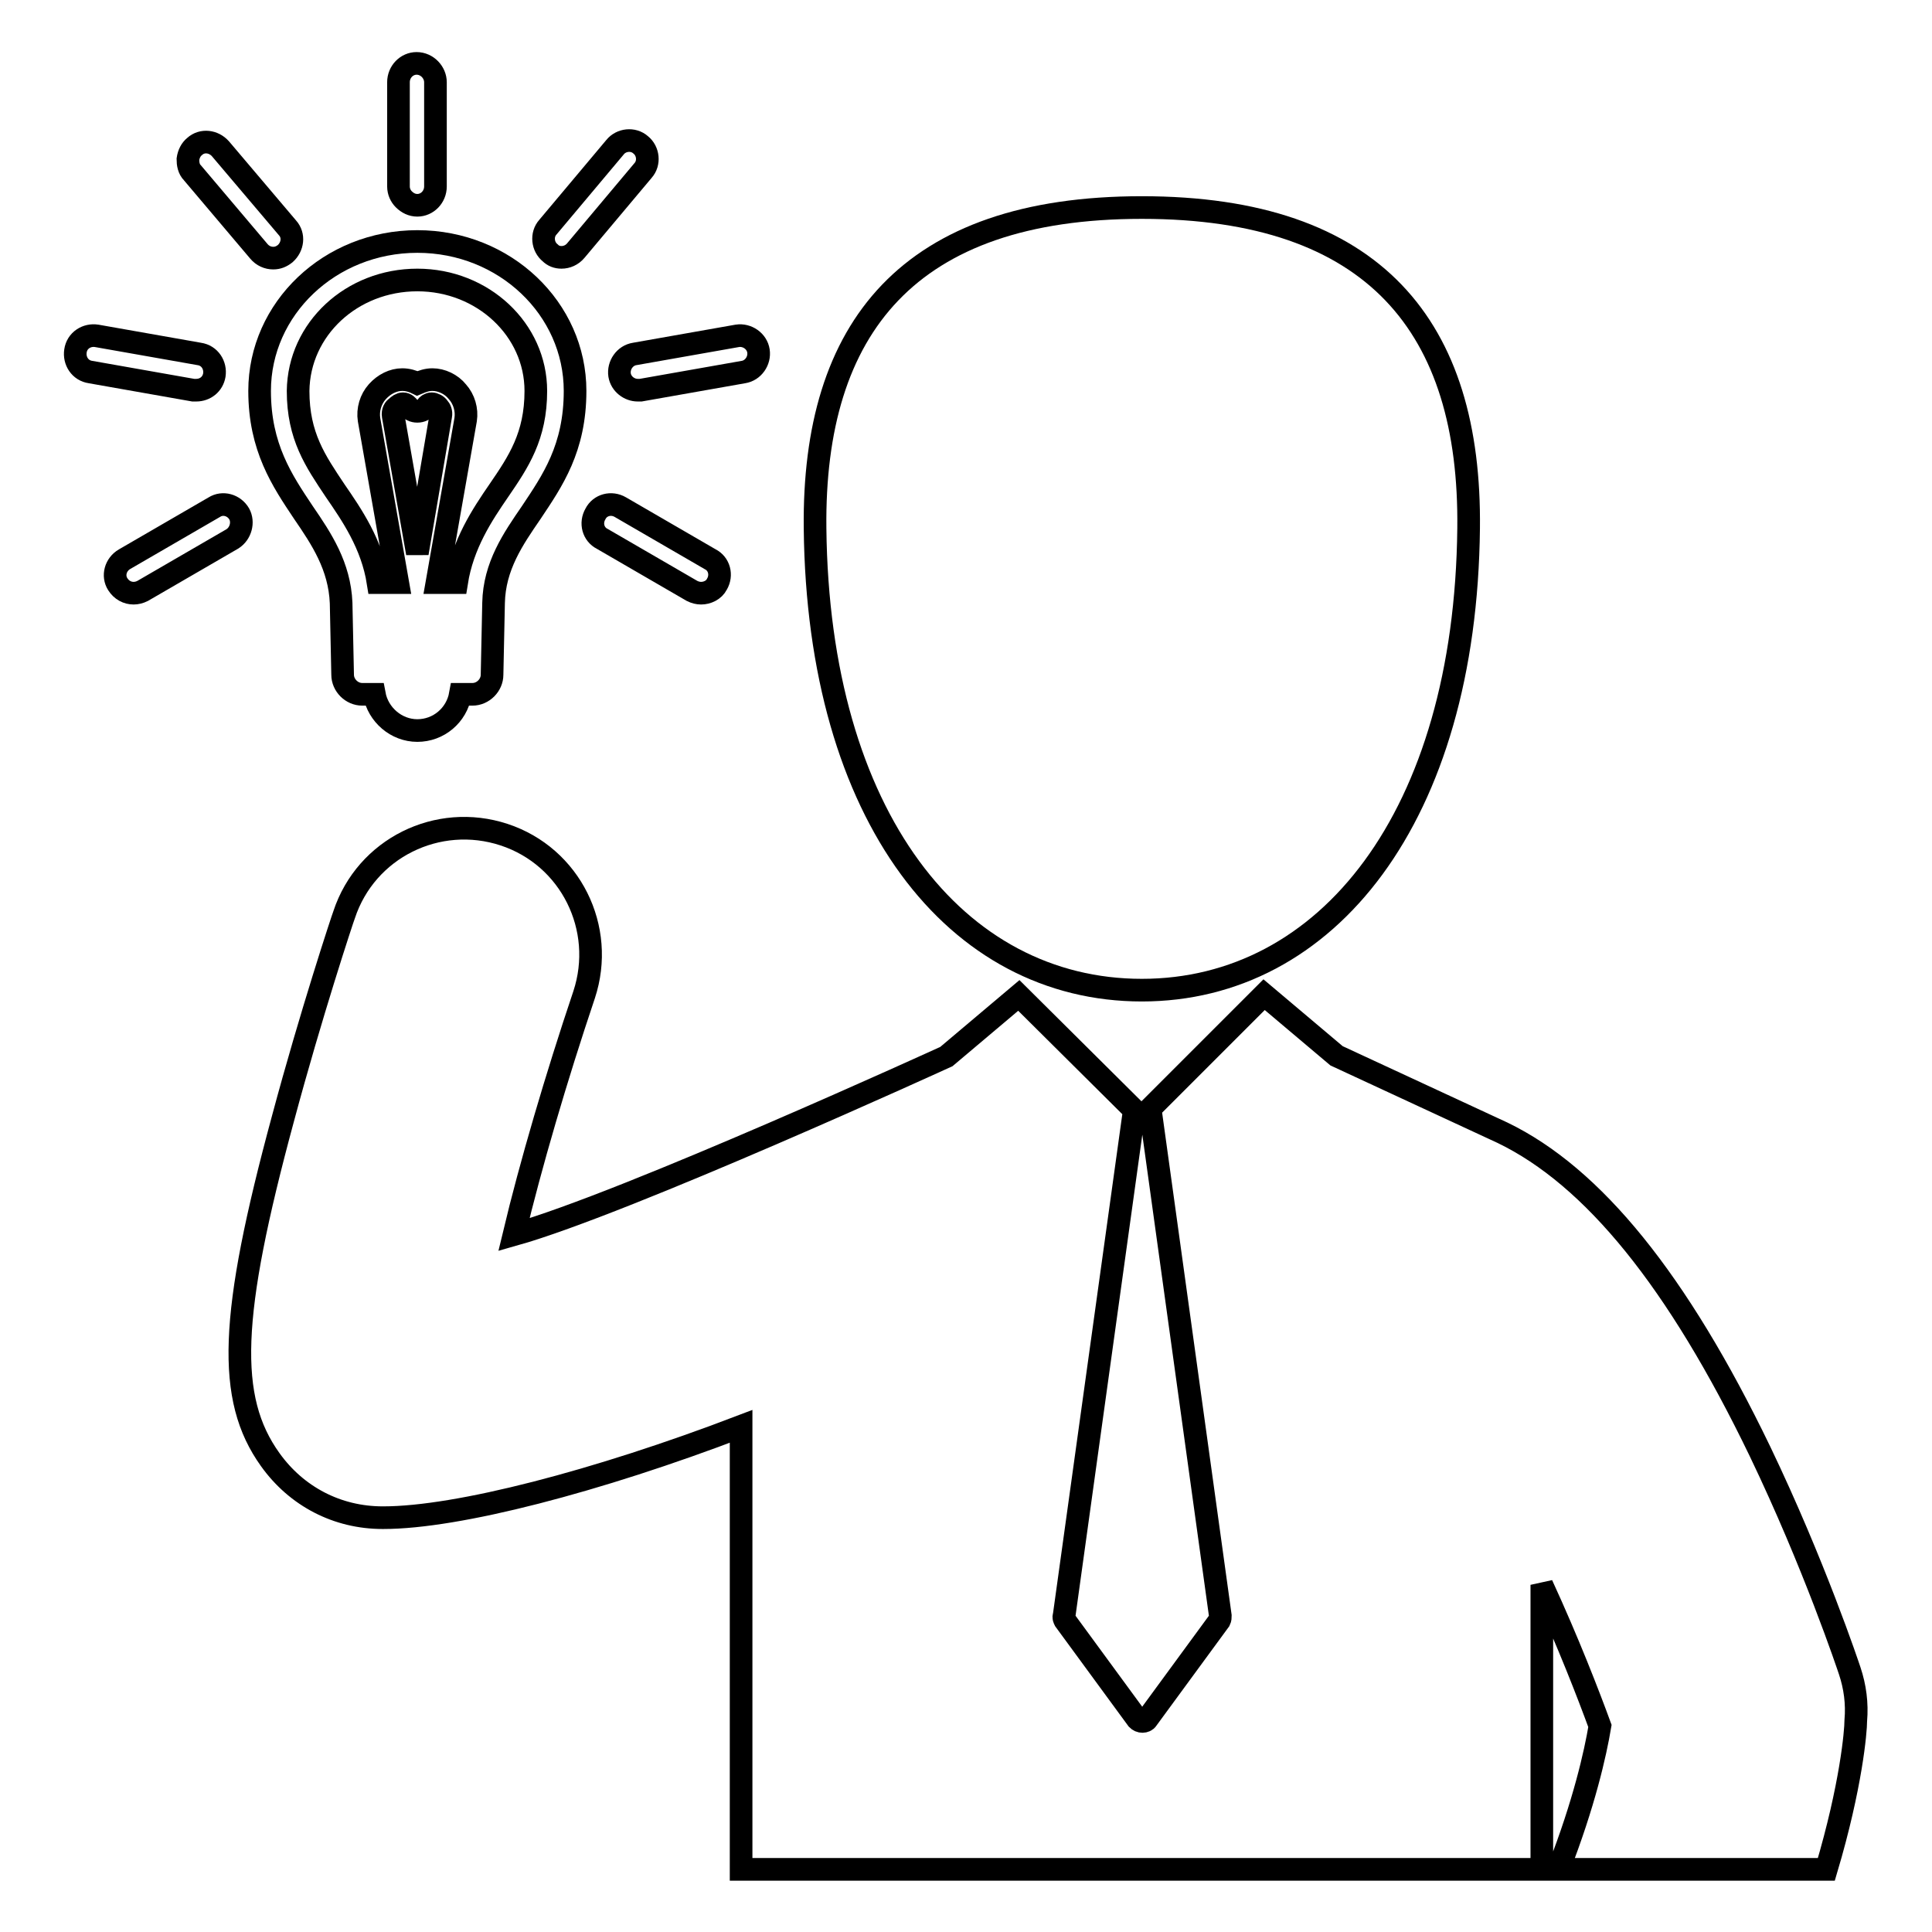
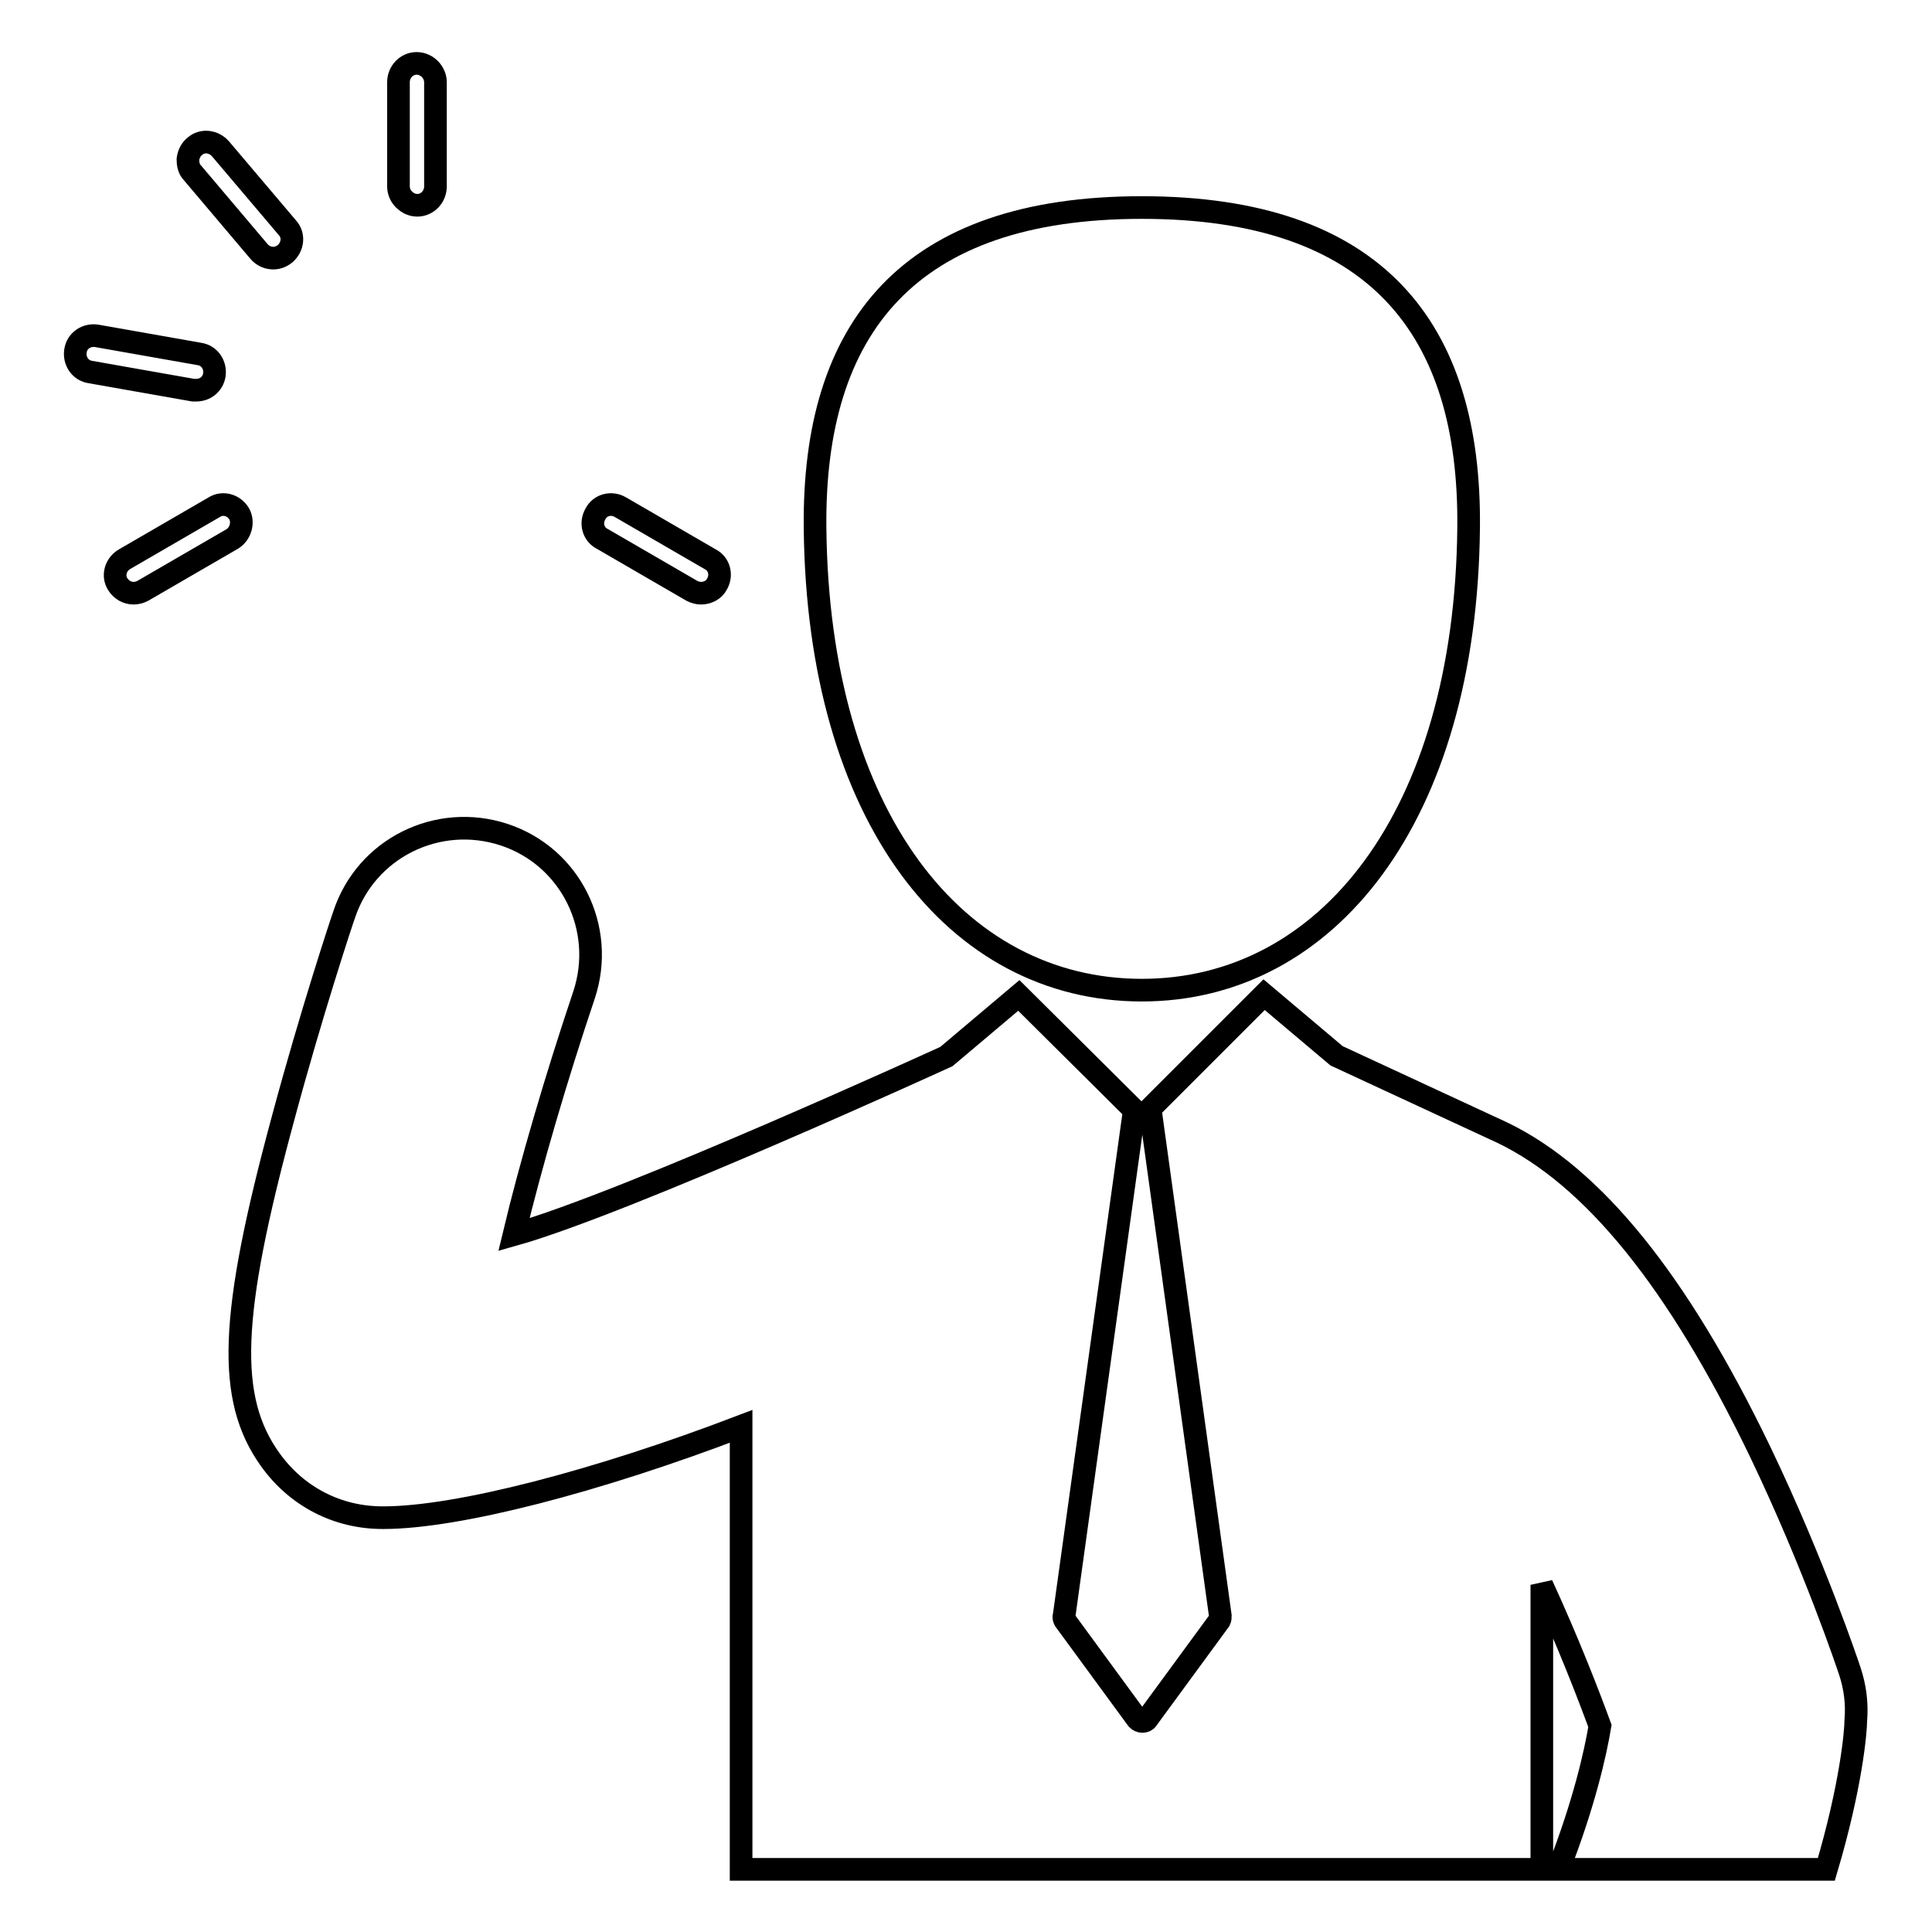
<svg xmlns="http://www.w3.org/2000/svg" version="1.1" x="0px" y="0px" viewBox="0 0 256 256" enable-background="new 0 0 256 256" xml:space="preserve">
  <g>
    <g>
      <g>
        <g>
          <path stroke-width="3" fill-opacity="0" stroke="#000000" d="M245.1,221.4c-0.2-0.6-4.7-14.1-11.9-29.1c-10.9-22.6-22.1-36.4-34.1-42.2c0,0-22-10.2-22-10.2l-9.6-8.1l-15.1,15.1l9.3,67.2c0,0.2,0,0.4-0.1,0.6l-9.6,13.1c-0.1,0.2-0.4,0.3-0.6,0.3c-0.3,0-0.5-0.1-0.7-0.3l-9.6-13.1c-0.1-0.2-0.2-0.4-0.1-0.6l9.3-67L135,131.9l-9.6,8.1c0,0-42.4,19.4-57.3,23.6c2.2-9.2,5.6-20.8,9.3-31.8c2.9-8.8-1.8-18.3-10.6-21.2c-8.8-2.9-18.3,1.8-21.2,10.6c-0.2,0.5-4.4,13.2-8.1,27c-7.1,26.2-7.5,37.1-1.7,45.2c3.5,4.9,8.9,7.7,14.9,7.7h0.1c9.8,0,28.3-4.8,47.4-12.1l0,58.7h106.1l0-37.7c3.5,7.6,6.2,14.6,7.7,18.7c-0.6,3.6-2.1,10.3-5.5,19H242c3.3-11.1,3.9-18.3,3.9-19.7C246.1,225.7,245.8,223.5,245.1,221.4z" />
          <path stroke-width="3" fill-opacity="0" stroke="#000000" d="M151.3,131.2c24.5,0,42.9-22.9,43.3-61.2c0.3-26.6-12.4-42.5-43.3-42.5S107.7,43.4,108,70C108.4,108.3,126.7,131.2,151.3,131.2z" />
-           <path stroke-width="3" fill-opacity="0" stroke="#000000" d="M40.2,67.9c2.4,3.5,4.8,7.1,5,12l0.2,9.5c0,1.4,1.2,2.6,2.6,2.6h1.6c0.5,2.7,2.9,4.8,5.7,4.8s5.2-2,5.7-4.8h1.6c1.4,0,2.6-1.2,2.6-2.6l0.2-9.5c0.1-4.9,2.6-8.5,5-12c2.8-4.2,5.8-8.5,5.8-16.1c0-10.9-9.3-19.8-20.9-19.8s-20.9,8.9-20.9,19.8C34.4,59.3,37.4,63.7,40.2,67.9z M55.3,73.3l-3.2-18.2c-0.1-0.6,0.2-1,0.4-1.1c0.3-0.3,0.6-0.5,0.9-0.5c0.4,0,0.6,0.3,0.7,0.4c0.3,0.4,0.7,0.6,1.2,0.6c0.5,0,0.9-0.2,1.2-0.6c0.1-0.2,0.4-0.4,0.7-0.4c0.3,0,0.7,0.2,0.9,0.5c0.2,0.2,0.4,0.6,0.3,1.1L55.3,73.3z M55.3,37.1c8.7,0,15.7,6.6,15.7,14.7c0,6-2.3,9.4-4.9,13.2c-2.2,3.2-4.8,7.1-5.6,12.2h-2.6l3.8-21.6c0,0,0,0,0,0c0.2-1.3-0.2-2.7-1.1-3.7c-0.8-1-2.1-1.6-3.3-1.6c-0.7,0-1.3,0.2-2,0.5c-0.6-0.3-1.3-0.5-2-0.5c-1.2,0-2.4,0.6-3.3,1.6c-0.9,1-1.3,2.4-1.1,3.7c0,0,0,0,0,0l3.8,21.6h-2.6c-0.8-5.1-3.5-9-5.7-12.2c-2.6-3.9-4.9-7.2-4.9-13.2C39.6,43.6,46.6,37.1,55.3,37.1z" />
          <path stroke-width="3" fill-opacity="0" stroke="#000000" d="M55.3,27.2c1.3,0,2.4-1.1,2.4-2.5V10.9c0-1.3-1.1-2.5-2.5-2.5c-1.3,0-2.4,1.1-2.4,2.5l0,0v13.8c0,0.7,0.3,1.3,0.7,1.7C54,26.9,54.6,27.2,55.3,27.2z" />
-           <path stroke-width="3" fill-opacity="0" stroke="#000000" d="M74.4,34.1c0.7,0,1.4-0.3,1.9-0.9l8.9-10.6c0.9-1,0.7-2.6-0.3-3.4c-1-0.9-2.6-0.7-3.4,0.3l-8.9,10.6c-0.9,1-0.7,2.6,0.3,3.4C73.3,33.9,73.8,34.1,74.4,34.1z" />
-           <path stroke-width="3" fill-opacity="0" stroke="#000000" d="M82.1,49.7c0.2,1.2,1.3,2,2.4,2c0.1,0,0.3,0,0.4,0l13.6-2.4c1.3-0.2,2.2-1.5,2-2.8c-0.2-1.3-1.5-2.2-2.8-2l-13.6,2.4C82.8,47.1,81.9,48.4,82.1,49.7z" />
          <path stroke-width="3" fill-opacity="0" stroke="#000000" d="M82.2,67.2c-1.2-0.7-2.7-0.3-3.3,0.9c-0.7,1.2-0.3,2.7,0.9,3.3l11.9,6.9c0.4,0.2,0.8,0.3,1.2,0.3c0.8,0,1.7-0.4,2.1-1.2c0.7-1.2,0.3-2.7-0.9-3.3L82.2,67.2z" />
          <path stroke-width="3" fill-opacity="0" stroke="#000000" d="M31.7,68.1c-0.7-1.2-2.2-1.6-3.3-0.9l-11.9,6.9c-1.2,0.7-1.6,2.2-0.9,3.3c0.5,0.8,1.3,1.2,2.1,1.2c0.4,0,0.8-0.1,1.2-0.3l11.9-6.9C31.9,70.7,32.3,69.2,31.7,68.1z" />
          <path stroke-width="3" fill-opacity="0" stroke="#000000" d="M26,51.7c1.2,0,2.2-0.8,2.4-2c0.2-1.3-0.6-2.6-2-2.8l-13.6-2.4c-1.3-0.2-2.6,0.6-2.8,2c-0.2,1.3,0.6,2.6,2,2.8l13.6,2.4C25.7,51.7,25.9,51.7,26,51.7z" />
          <path stroke-width="3" fill-opacity="0" stroke="#000000" d="M34.3,33.3c0.5,0.6,1.2,0.9,1.9,0.9l0,0c0.6,0,1.1-0.2,1.6-0.6c1-0.9,1.2-2.4,0.3-3.4l-8.9-10.5c-0.9-1-2.4-1.2-3.4-0.3c-0.5,0.4-0.8,1-0.9,1.7c0,0.6,0.1,1.3,0.6,1.8L34.3,33.3z" />
        </g>
      </g>
      <g />
      <g />
      <g />
      <g />
      <g />
      <g />
      <g />
      <g />
      <g />
      <g />
      <g />
      <g />
      <g />
      <g />
      <g />
    </g>
  </g>
</svg>